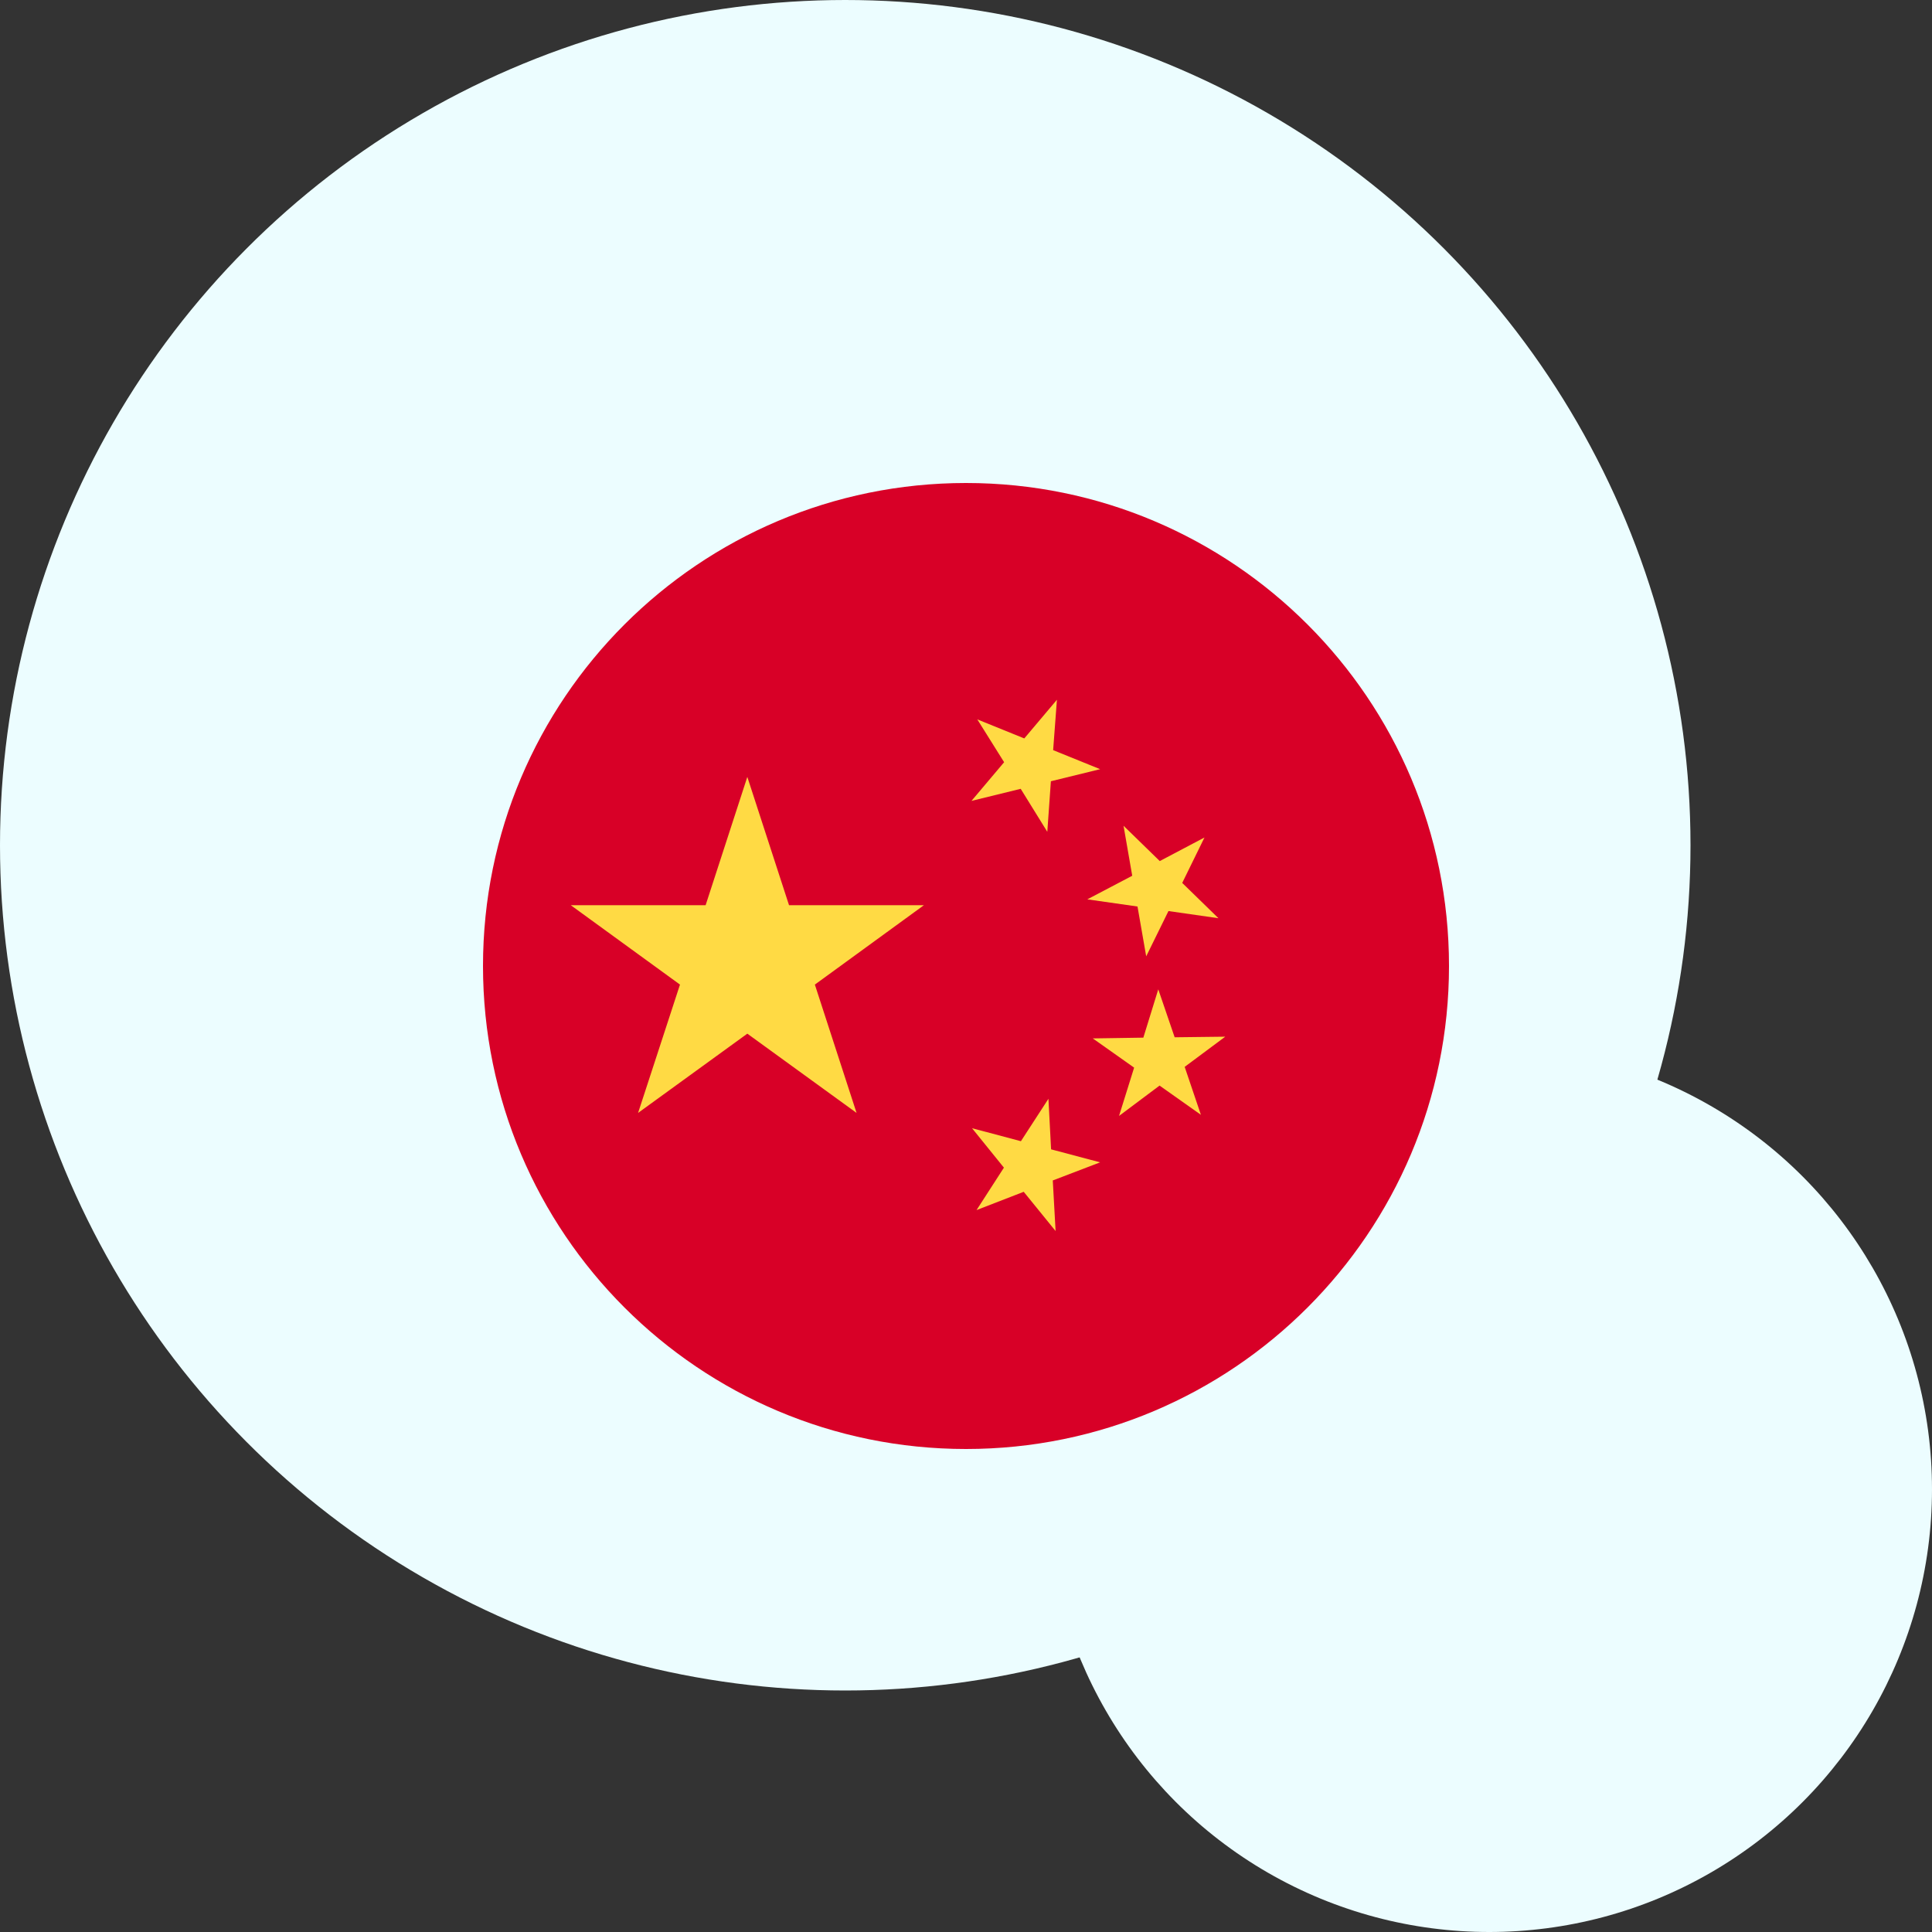
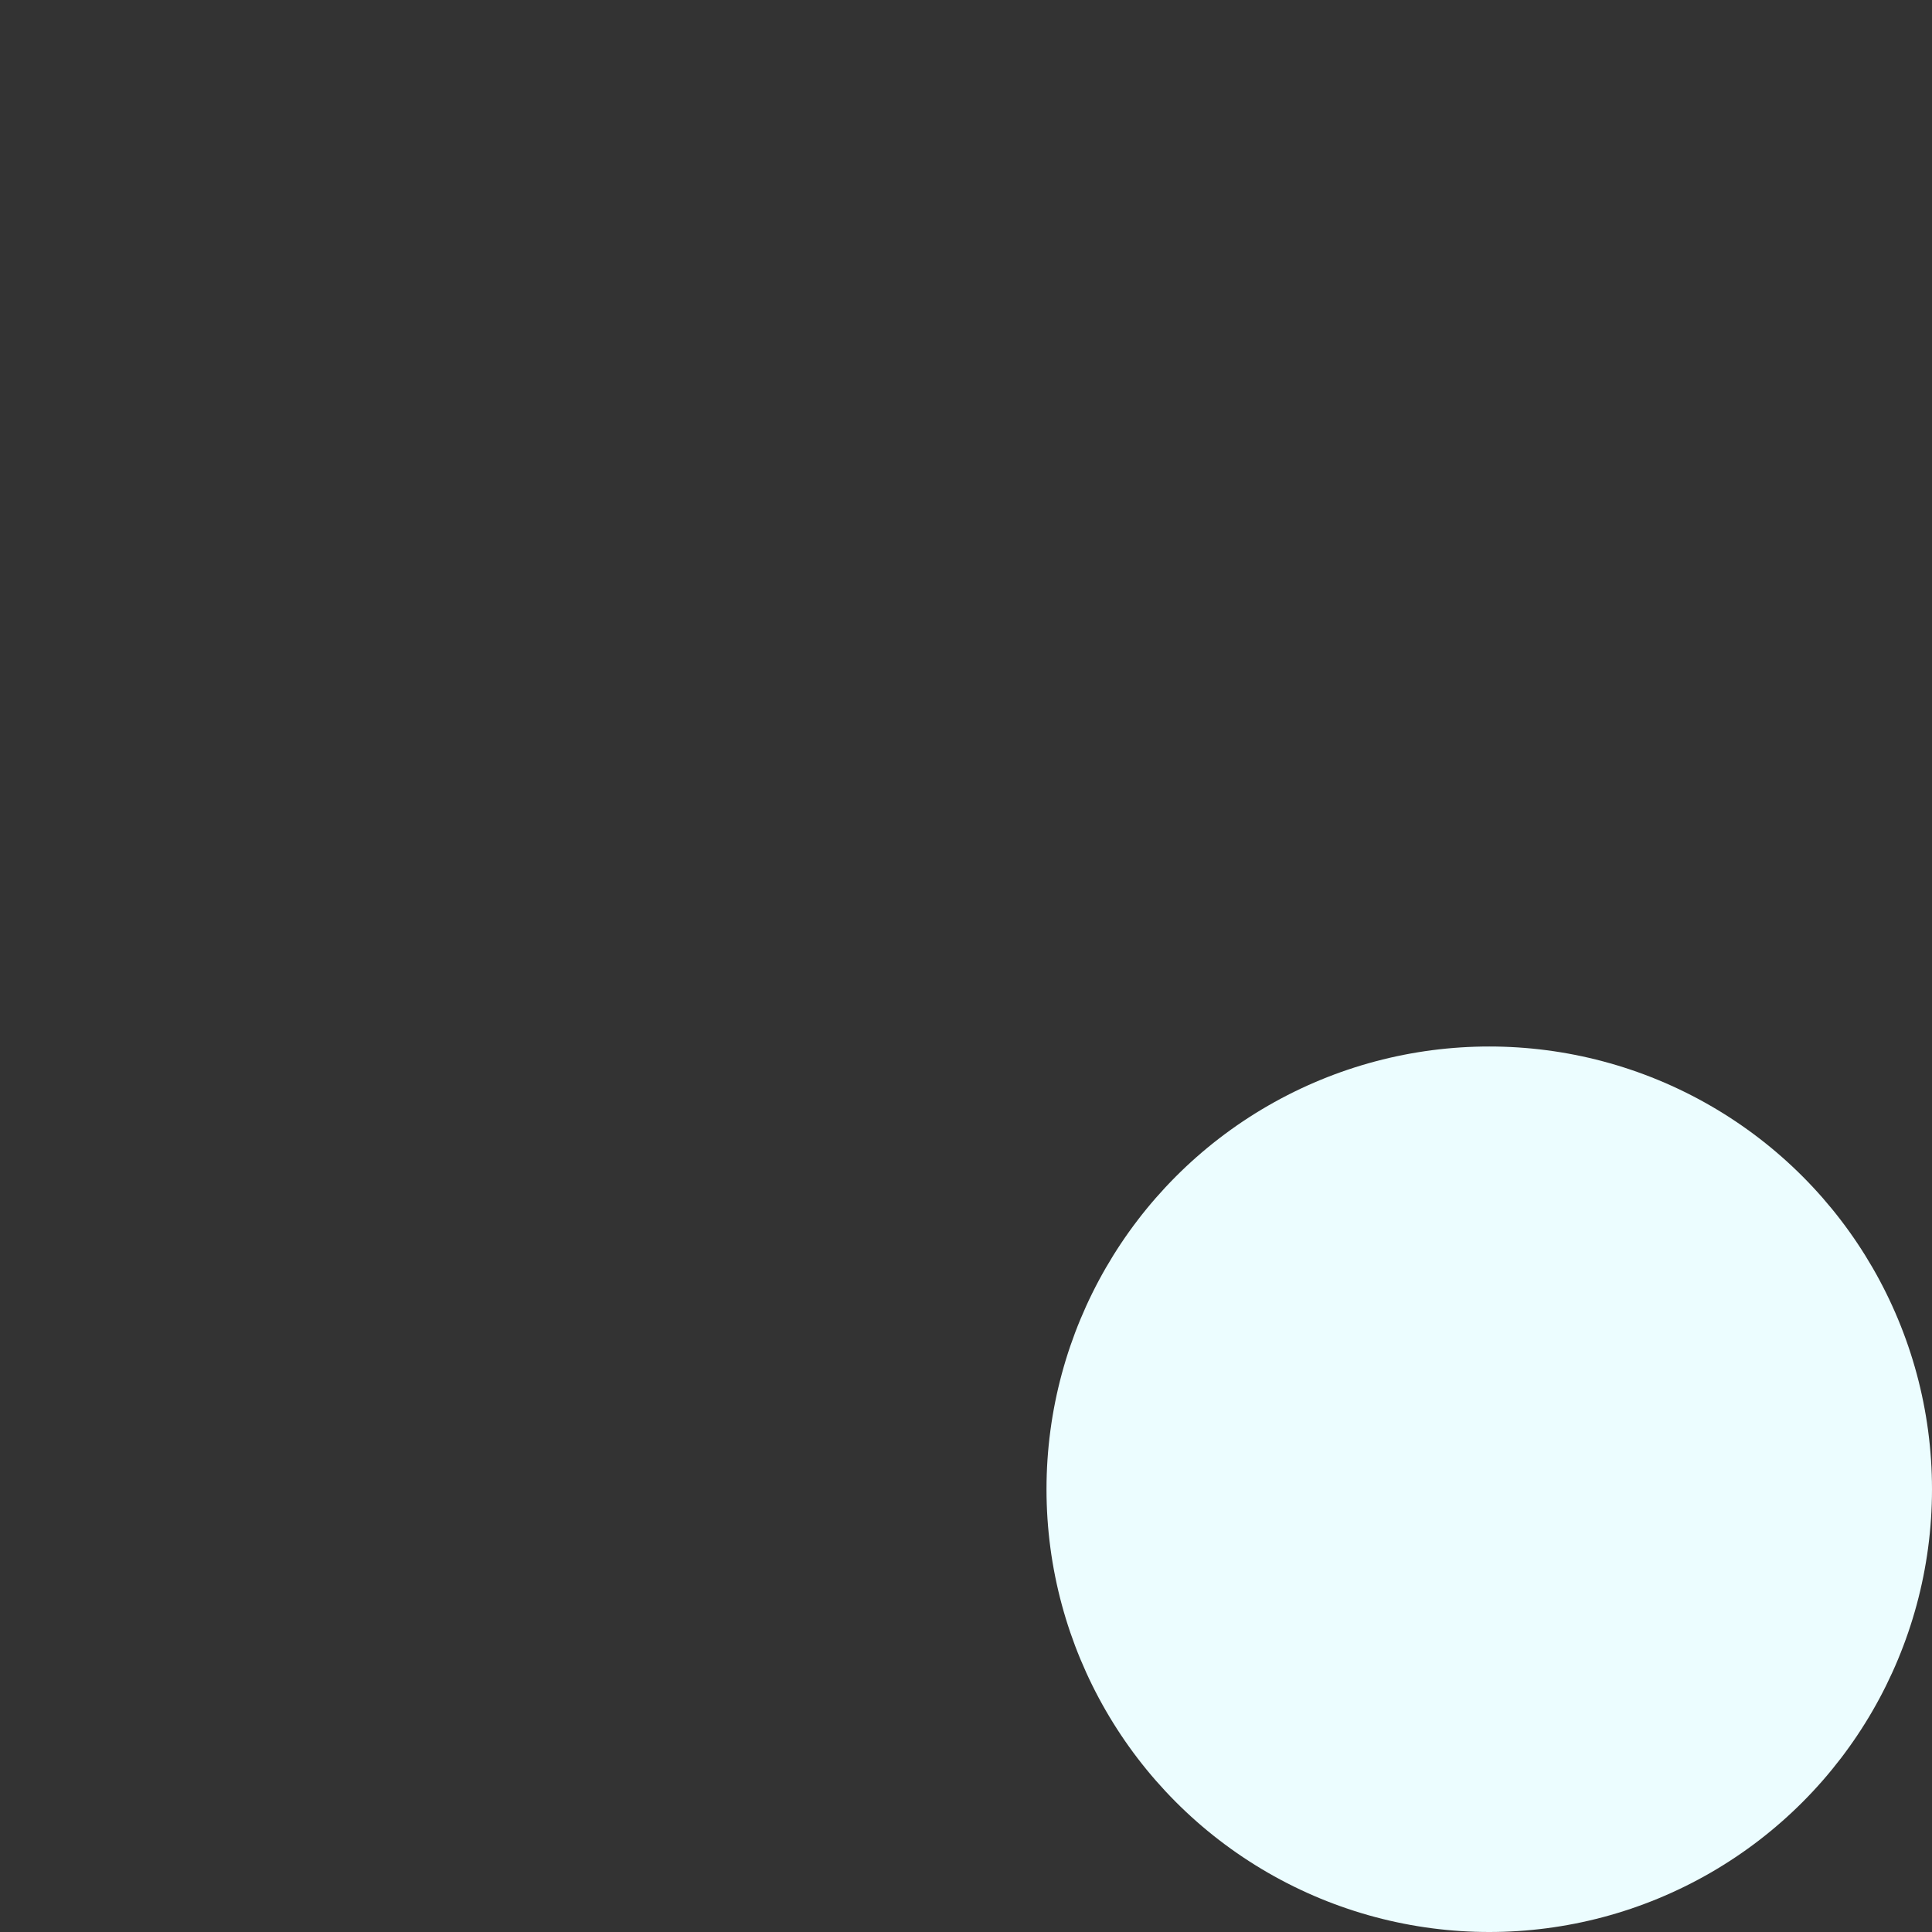
<svg xmlns="http://www.w3.org/2000/svg" width="48" height="48" viewBox="0 0 48 48" fill="none">
  <rect x="0" y="0" width="48" height="48" fill="#333333" stroke="none" />
  <g id="Featured icon">
-     <circle id="ellipse large" cx="21" cy="21" r="21" fill="#ECFDFF" />
    <g id="ellipse small" style="mix-blend-mode:multiply">
      <circle cx="37" cy="37" r="11" fill="#ECFDFF" />
    </g>
    <g id="lg,icon" clip-path="url(#clip0_5036_277588)">
      <path id="Vector" d="M24 36C30.627 36 36 30.627 36 24C36 17.373 30.627 12 24 12C17.373 12 12 17.373 12 24C12 30.627 17.373 36 24 36Z" fill="#D80027" />
      <g id="Group">
        <path id="Vector_2" d="M18.567 19.302L19.603 22.489H22.955L20.245 24.462L21.281 27.65L18.567 25.681L15.853 27.65L16.894 24.462L14.18 22.489H17.531L18.567 19.302Z" fill="#FFDA44" />
        <path id="Vector_3" d="M26.226 30.585L25.434 29.61L24.262 30.064L24.942 29.01L24.15 28.03L25.364 28.353L26.048 27.299L26.114 28.555L27.332 28.878L26.156 29.328L26.226 30.585Z" fill="#FFDA44" />
        <path id="Vector_4" d="M27.802 27.725L28.177 26.525L27.15 25.799L28.406 25.78L28.777 24.58L29.184 25.771L30.441 25.756L29.433 26.506L29.836 27.697L28.809 26.971L27.802 27.725Z" fill="#FFDA44" />
-         <path id="Vector_5" d="M29.925 20.807L29.372 21.936L30.272 22.813L29.03 22.635L28.477 23.76L28.261 22.522L27.014 22.344L28.13 21.758L27.914 20.516L28.814 21.393L29.925 20.807Z" fill="#FFDA44" />
        <path id="Vector_6" d="M26.259 17.385L26.165 18.637L27.333 19.11L26.109 19.41L26.02 20.666L25.359 19.598L24.136 19.898L24.947 18.937L24.281 17.873L25.448 18.346L26.259 17.385Z" fill="#FFDA44" />
      </g>
    </g>
  </g>
  <defs>
    <clipPath id="clip0_5036_277588">
-       <rect width="24" height="24" fill="white" transform="translate(12 12)" />
-     </clipPath>
+       </clipPath>
  </defs>
</svg>